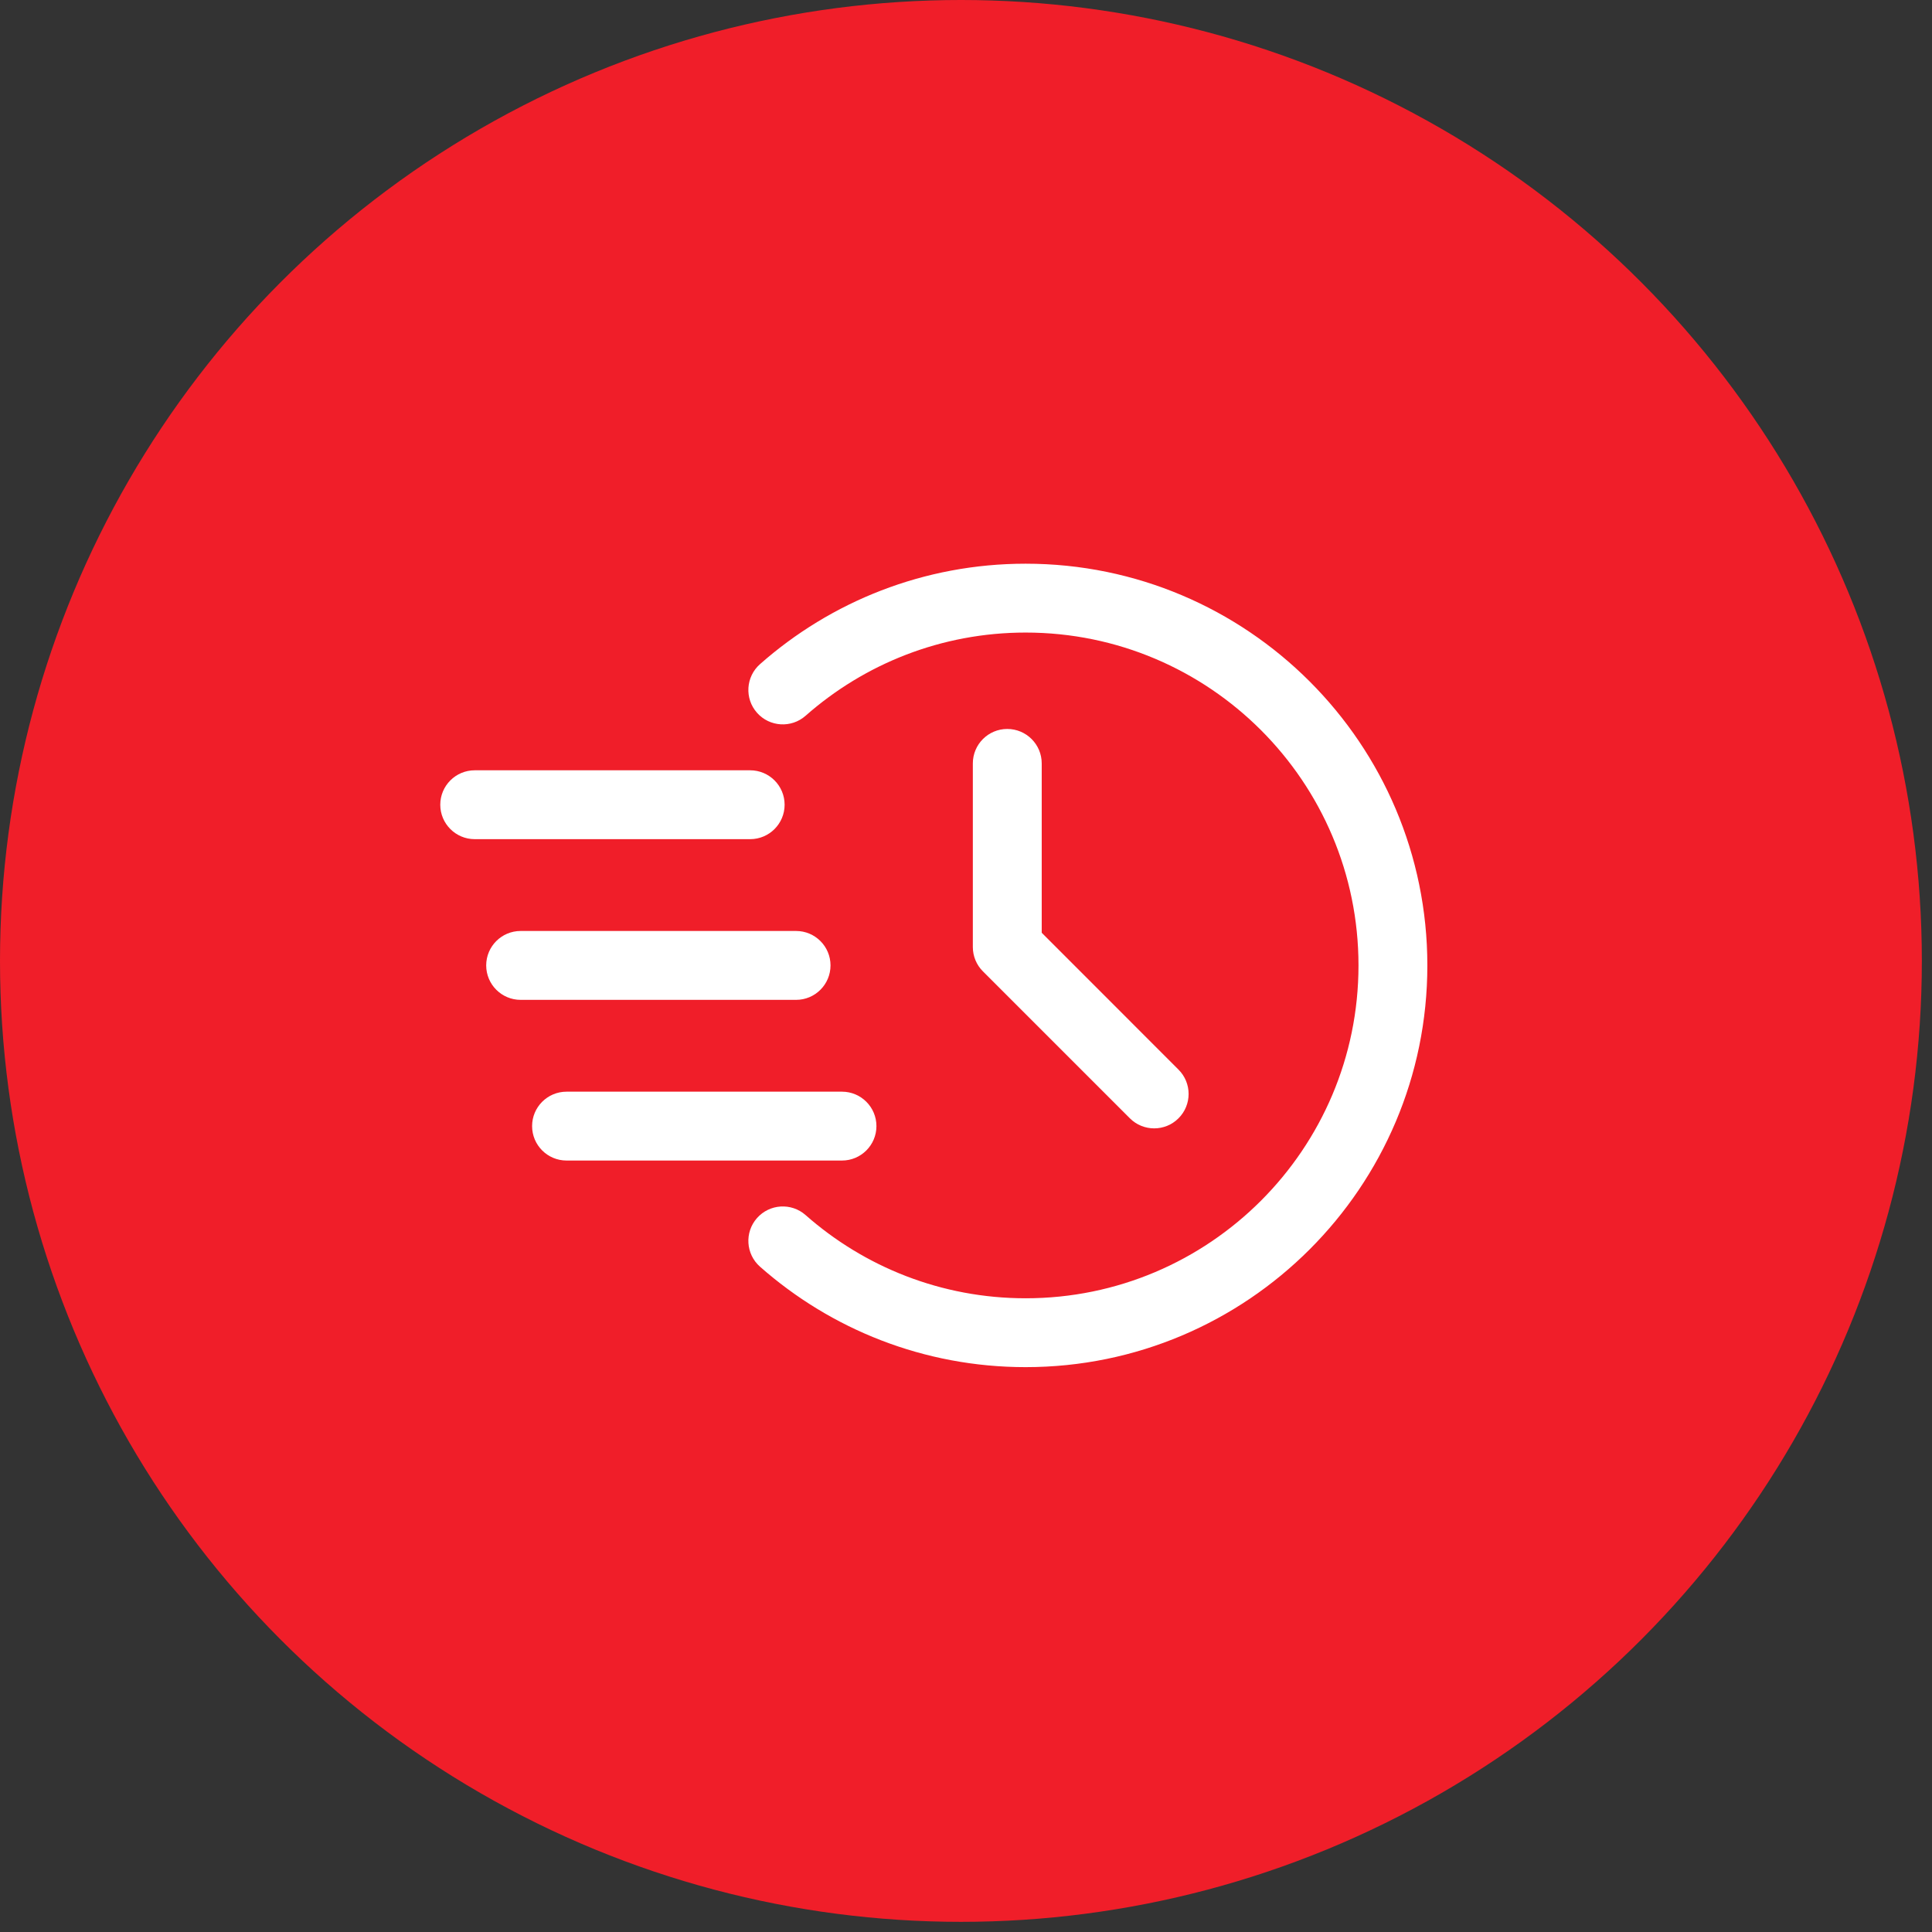
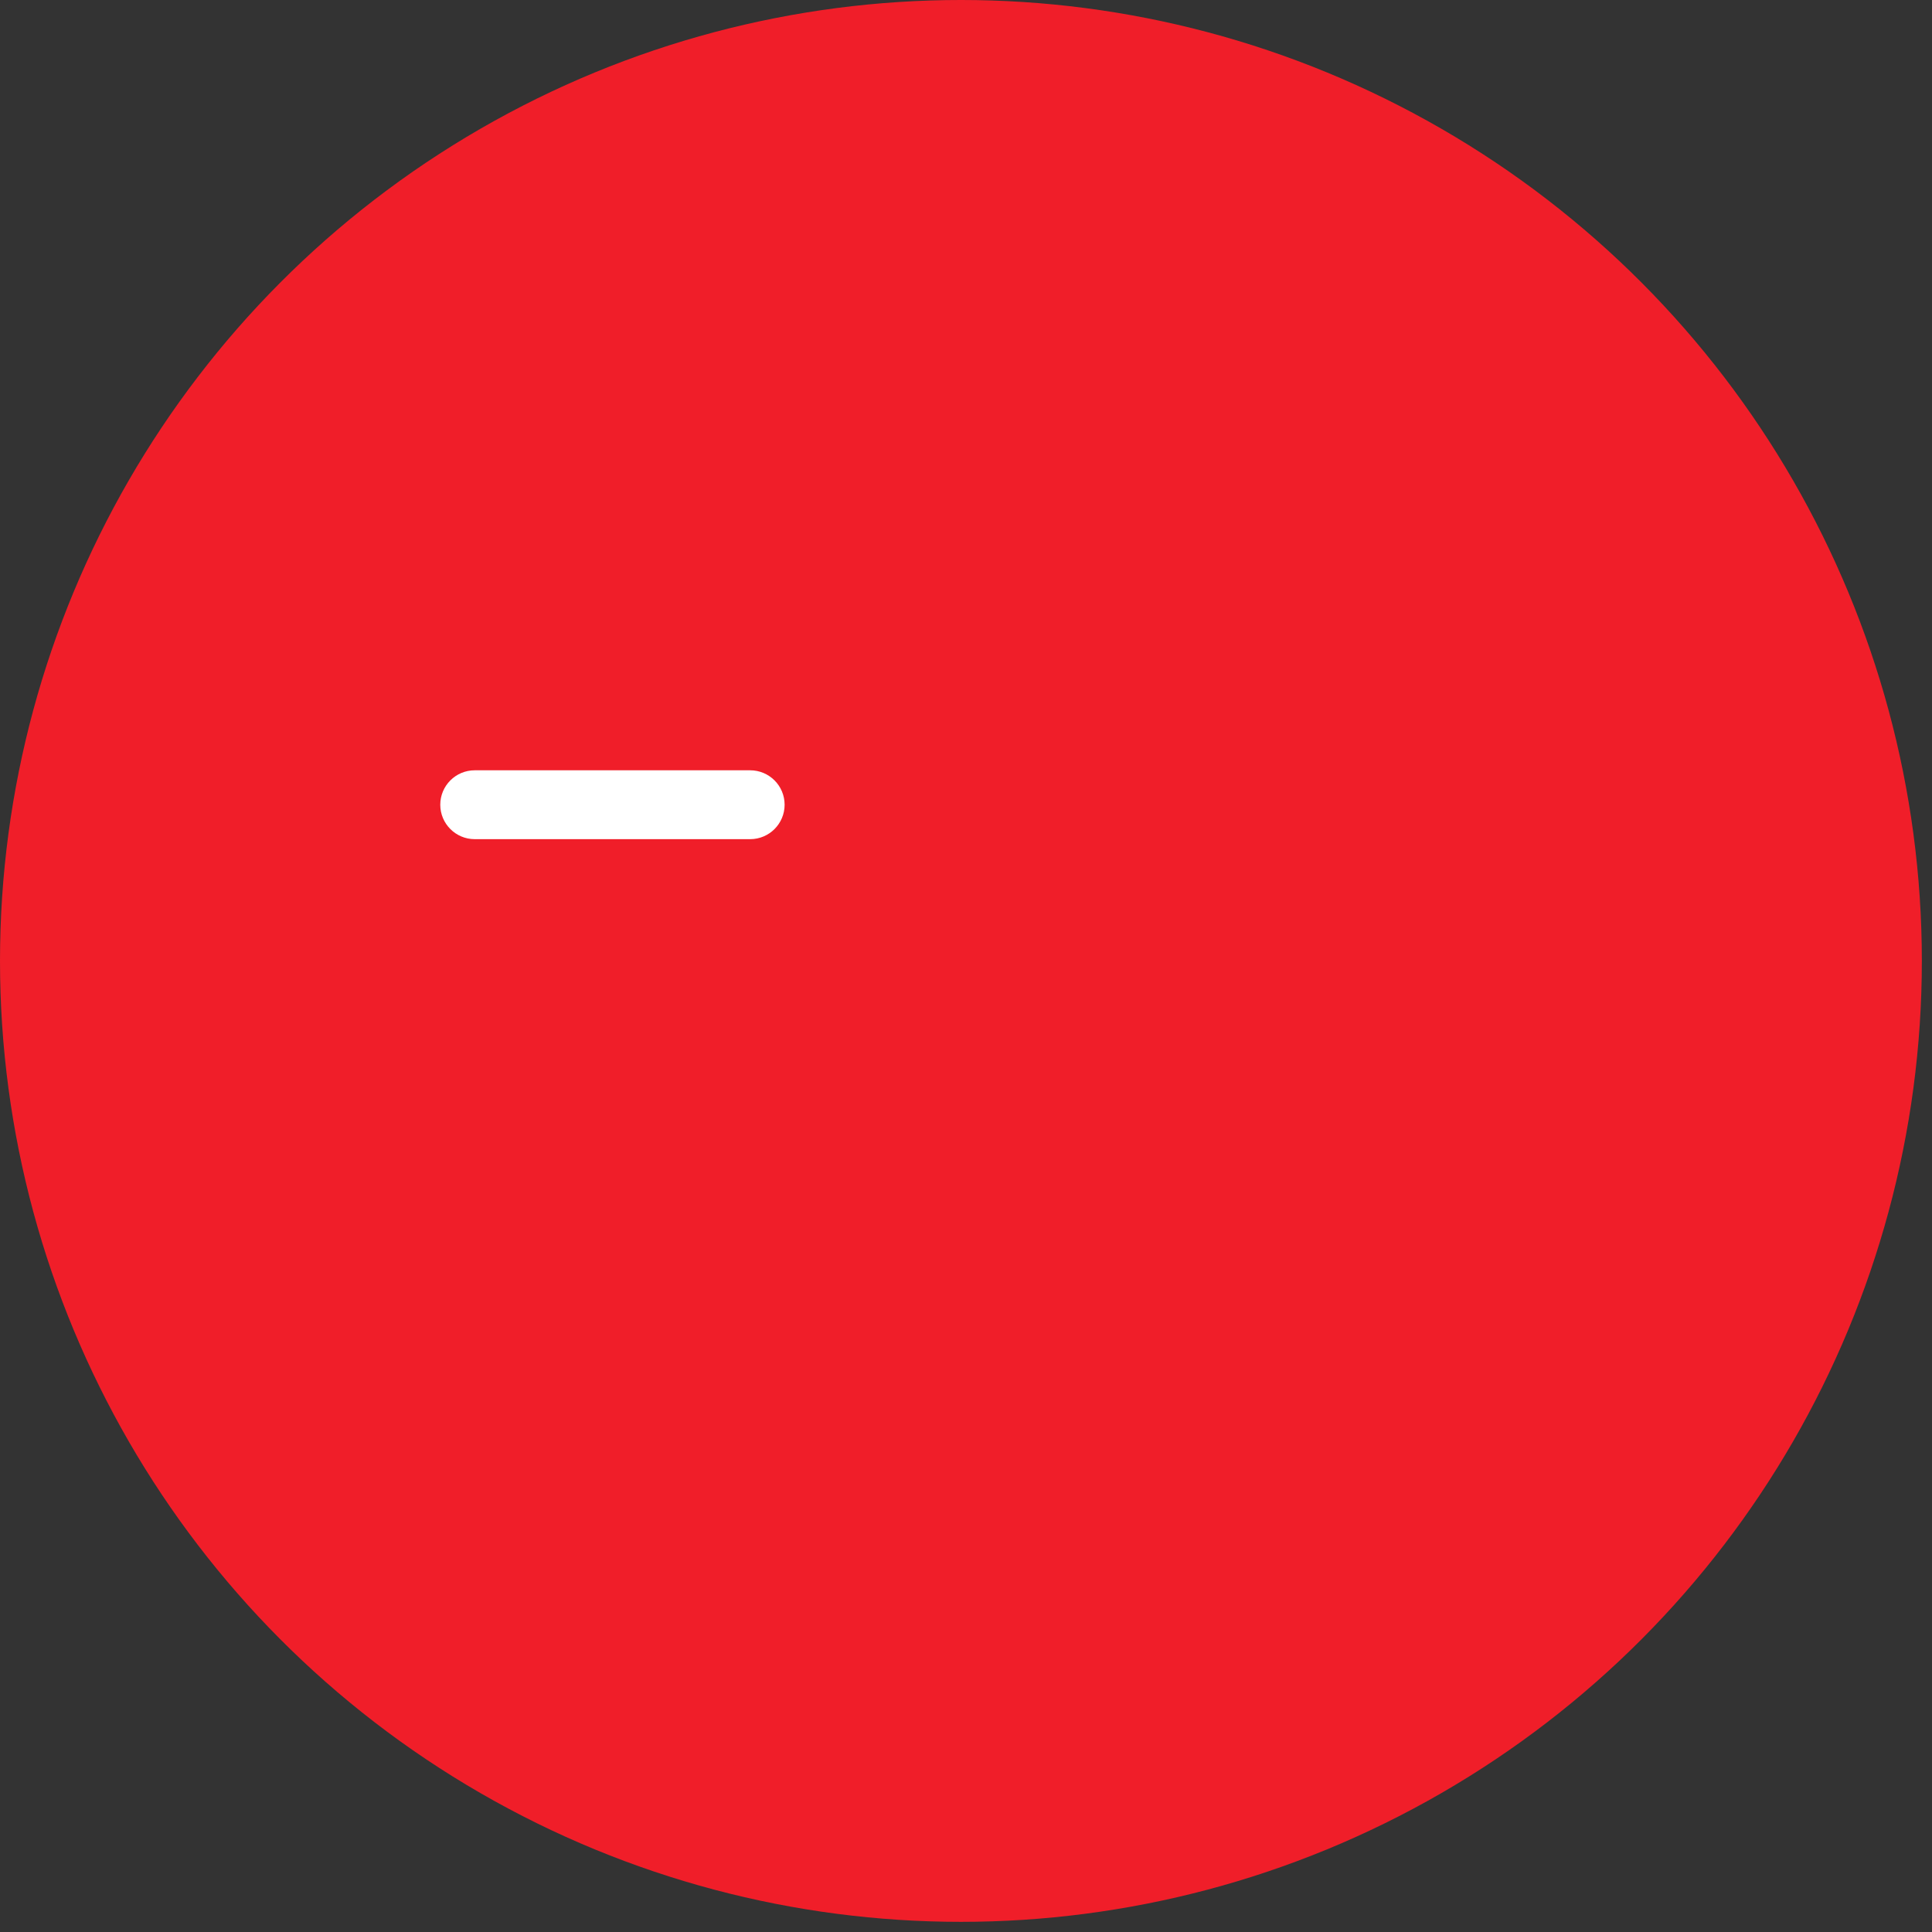
<svg xmlns="http://www.w3.org/2000/svg" width="78" height="78" viewBox="0 0 78 78" fill="none">
  <rect x="0" y="0" width="78" height="78" fill="#333333" stroke="none" />
  <circle cx="38.795" cy="38.795" r="38.795" fill="#F01E29" />
-   <path fill-rule="evenodd" clip-rule="evenodd" d="M32.524 28.897C34.893 26.808 38.003 25.538 41.408 25.538C48.824 25.538 54.846 31.561 54.846 38.977C54.846 46.392 48.824 52.415 41.408 52.415C38.003 52.415 34.893 51.145 32.524 49.056C31.949 48.548 31.069 48.602 30.561 49.178C30.053 49.753 30.109 50.632 30.683 51.139C33.543 53.664 37.299 55.195 41.408 55.195C50.359 55.195 57.626 47.927 57.626 38.977C57.626 30.026 50.359 22.758 41.408 22.758C37.299 22.758 33.543 24.289 30.683 26.814C30.109 27.322 30.053 28.2 30.561 28.775C31.069 29.351 31.949 29.405 32.524 28.897Z" fill="white" />
-   <path fill-rule="evenodd" clip-rule="evenodd" d="M39.276 30.821V38.235C39.276 38.604 39.423 38.958 39.684 39.217L45.615 45.148C46.157 45.691 47.039 45.691 47.58 45.148C48.123 44.607 48.123 43.725 47.58 43.184L42.057 37.658V30.821C42.057 30.053 41.434 29.43 40.666 29.43C39.899 29.43 39.276 30.053 39.276 30.821Z" fill="white" />
  <path fill-rule="evenodd" clip-rule="evenodd" d="M19.165 33.879H30.287C31.054 33.879 31.677 33.256 31.677 32.489C31.677 31.722 31.054 31.099 30.287 31.099H19.165C18.398 31.099 17.775 31.722 17.775 32.489C17.775 33.256 18.398 33.879 19.165 33.879Z" fill="white" />
-   <path fill-rule="evenodd" clip-rule="evenodd" d="M21.019 40.367H32.14C32.908 40.367 33.53 39.744 33.53 38.976C33.53 38.209 32.908 37.586 32.14 37.586H21.019C20.252 37.586 19.629 38.209 19.629 38.976C19.629 39.744 20.252 40.367 21.019 40.367Z" fill="white" />
-   <path fill-rule="evenodd" clip-rule="evenodd" d="M22.873 46.854H33.994C34.761 46.854 35.384 46.231 35.384 45.464C35.384 44.697 34.761 44.074 33.994 44.074H22.873C22.105 44.074 21.482 44.697 21.482 45.464C21.482 46.231 22.105 46.854 22.873 46.854Z" fill="white" />
</svg>